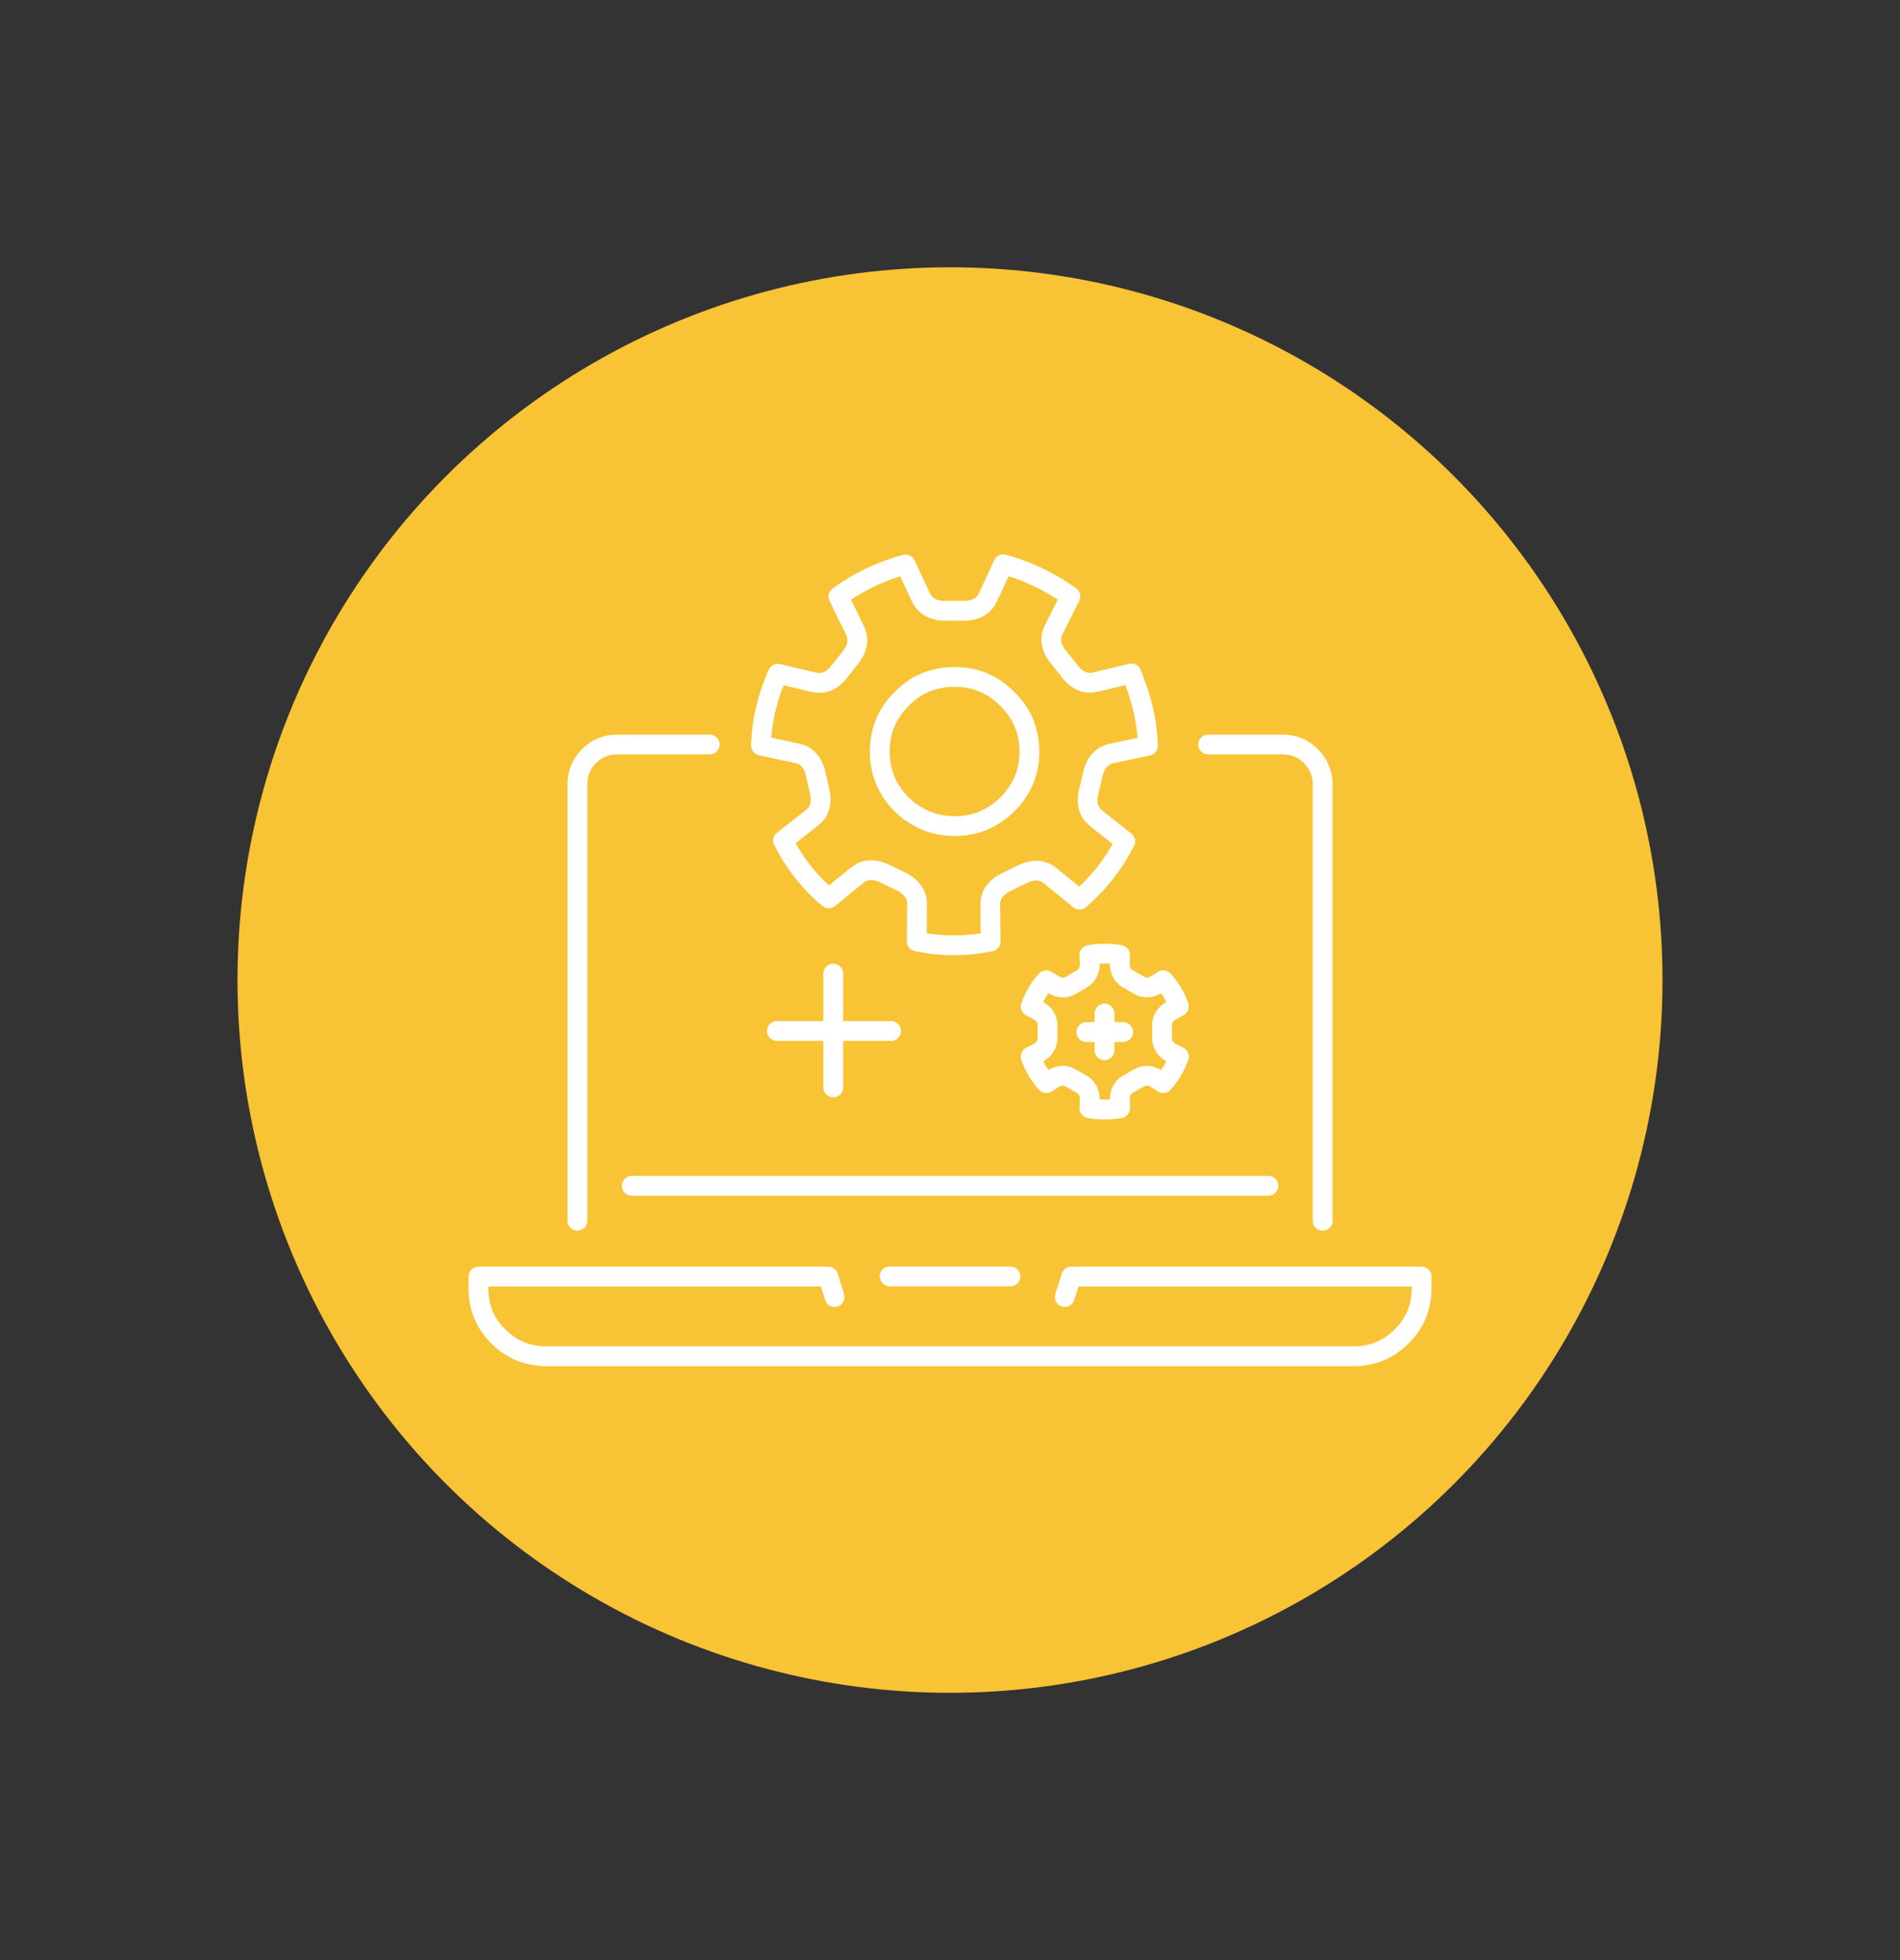
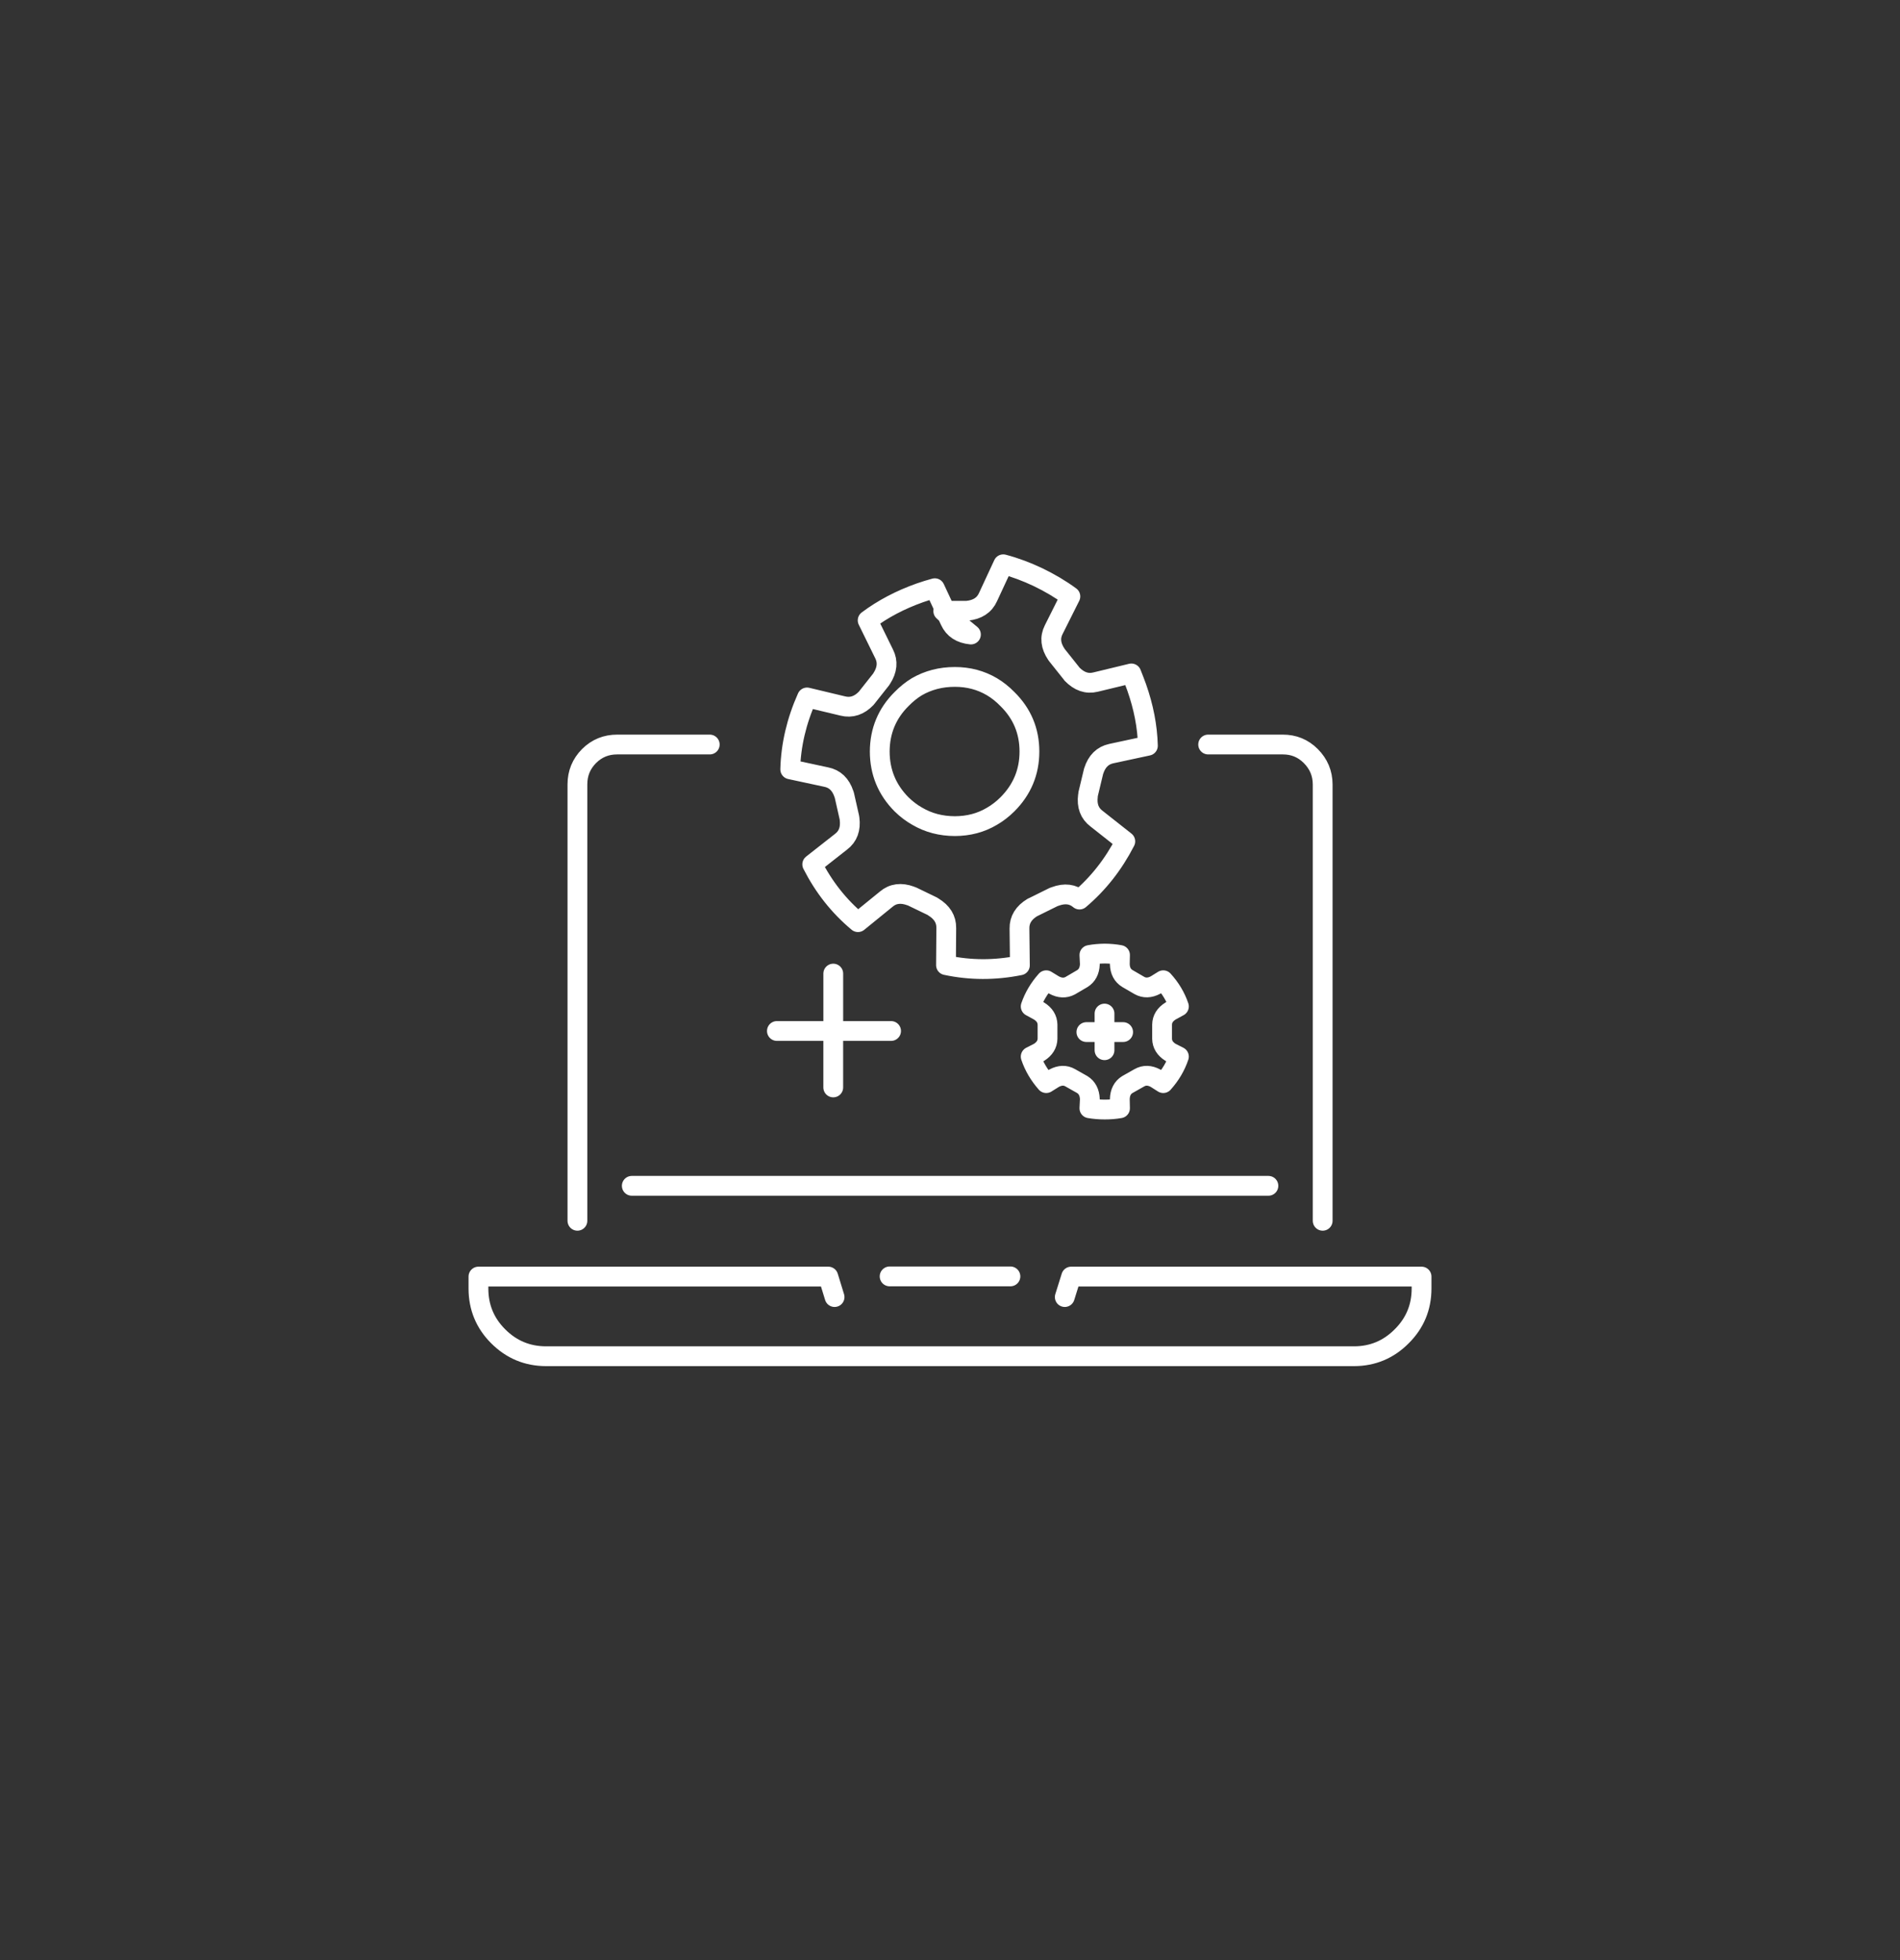
<svg xmlns="http://www.w3.org/2000/svg" version="1.1" id="Calque_1" x="0px" y="0px" width="96px" height="99px" viewBox="0 0 96 99" enable-background="new 0 0 96 99" xml:space="preserve">
  <rect x="0" y="0" width="96" height="99" fill="#333333" stroke="none" />
-   <circle fill="#F8C334" cx="48" cy="49.5" r="36" />
  <g>
-     <path fill-rule="evenodd" clip-rule="evenodd" fill="none" stroke="#FFFFFF" stroke-linecap="round" stroke-linejoin="round" stroke-miterlimit="3" d="   M35.861,37.604h-4.672c-0.557-0.001-1.031,0.189-1.426,0.582c-0.395,0.398-0.588,0.876-0.588,1.434v22.039 M66.83,61.659V39.62   c-0.002-0.558-0.203-1.035-0.6-1.434c-0.393-0.393-0.863-0.583-1.42-0.582h-3.766 M58.775,49.51c0.365,0.4,0.629,0.842,0.791,1.323   l-0.42,0.229c-0.283,0.177-0.426,0.406-0.43,0.693v0.708c0.004,0.282,0.146,0.512,0.43,0.69l0.42,0.213   c-0.164,0.489-0.428,0.934-0.791,1.34l-0.389-0.247c-0.295-0.158-0.564-0.166-0.816-0.024l-0.611,0.345   c-0.242,0.15-0.369,0.394-0.379,0.73l0.01,0.466c-0.246,0.044-0.5,0.064-0.768,0.064c-0.27,0-0.529-0.021-0.779-0.064l0.023-0.466   c-0.014-0.337-0.143-0.58-0.381-0.73l-0.611-0.345c-0.25-0.142-0.52-0.134-0.816,0.024l-0.396,0.247   c-0.357-0.406-0.621-0.851-0.785-1.34l0.42-0.213c0.281-0.179,0.424-0.408,0.43-0.69v-0.708c-0.006-0.287-0.148-0.517-0.43-0.693   l-0.42-0.229c0.164-0.481,0.428-0.923,0.785-1.323l0.396,0.241c0.297,0.159,0.566,0.167,0.816,0.034l0.611-0.358   c0.238-0.148,0.367-0.387,0.381-0.723l-0.023-0.469c0.25-0.047,0.51-0.069,0.779-0.072c0.268,0.003,0.521,0.025,0.768,0.072   l-0.01,0.464c0.01,0.333,0.137,0.572,0.379,0.721l0.611,0.355c0.252,0.139,0.521,0.132,0.816-0.024L58.775,49.51z M56.748,52.128   h-0.941v0.916 M54.891,52.128h0.916v-0.935 M45.023,52.073h-2.922v2.851 M39.254,52.073h2.848v-2.899 M47.658,30.848h1.143   c0.02,0,0.037,0,0.063,0c0.52-0.052,0.873-0.28,1.057-0.69l0.77-1.657c0.594,0.156,1.174,0.375,1.758,0.651   c0.588,0.284,1.133,0.604,1.633,0.972l-0.844,1.684c-0.199,0.397-0.154,0.807,0.137,1.241c0.014,0.018,0.023,0.04,0.039,0.053   l0.715,0.897c0.008,0.014,0.02,0.03,0.033,0.046c0.363,0.374,0.758,0.513,1.188,0.407l1.813-0.438   c0.09,0.229,0.184,0.465,0.268,0.7c0.35,0.994,0.543,1.976,0.568,2.952l-1.852,0.398c-0.432,0.094-0.73,0.383-0.887,0.88   c-0.008,0.021-0.016,0.041-0.018,0.066l-0.266,1.11c-0.006,0.024-0.006,0.042-0.006,0.066c-0.066,0.509,0.08,0.899,0.436,1.164   l1.451,1.145c-0.6,1.167-1.373,2.146-2.314,2.94l-1.477-1.201c-0.336-0.284-0.75-0.336-1.232-0.155   c-0.023,0.008-0.047,0.021-0.074,0.025l-1.01,0.5c-0.023,0.008-0.037,0.017-0.059,0.026c-0.447,0.269-0.666,0.624-0.658,1.068   l0.021,1.858c-1.264,0.255-2.504,0.252-3.734-0.01l0.014-1.873c0.008-0.446-0.213-0.801-0.658-1.07   c-0.014-0.014-0.037-0.024-0.057-0.036l-1.012-0.489c-0.025-0.012-0.047-0.02-0.074-0.027c-0.48-0.176-0.895-0.125-1.232,0.163   l-1.428,1.161c-0.965-0.803-1.73-1.778-2.311-2.919l1.455-1.142c0.354-0.267,0.496-0.657,0.43-1.166   c-0.002-0.026-0.008-0.047-0.012-0.073l-0.25-1.106c-0.008-0.022-0.014-0.043-0.021-0.063c-0.162-0.487-0.459-0.772-0.898-0.859   l-1.816-0.39c0.033-1.225,0.316-2.438,0.85-3.631l1.807,0.432c0.436,0.108,0.832-0.023,1.189-0.396   c0.021-0.021,0.031-0.042,0.049-0.064l0.695-0.879c0.014-0.019,0.023-0.031,0.035-0.054c0.279-0.431,0.318-0.85,0.117-1.243   l-0.83-1.69c0.773-0.579,1.652-1.039,2.637-1.389c0.254-0.089,0.508-0.167,0.756-0.234l0.77,1.648   c0.188,0.41,0.539,0.639,1.055,0.69C47.6,30.848,47.631,30.848,47.658,30.848z M46.322,34.688c0.574-0.332,1.215-0.499,1.924-0.498   c0.693-0.001,1.32,0.168,1.877,0.498c0.275,0.162,0.535,0.372,0.775,0.617c0.742,0.728,1.115,1.612,1.115,2.654   c0,1.04-0.373,1.929-1.115,2.67c-0.24,0.238-0.5,0.438-0.775,0.597c-0.557,0.333-1.184,0.498-1.877,0.5   c-0.701-0.002-1.336-0.167-1.902-0.5c-0.281-0.158-0.545-0.358-0.789-0.597c-0.736-0.739-1.102-1.63-1.105-2.67   c0.004-1.037,0.369-1.923,1.105-2.654C45.795,35.06,46.055,34.85,46.322,34.688z M44.949,64.468h6.104 M42.168,65.512l-0.318-1.035   H24.174v0.611c0.002,0.94,0.334,1.745,1,2.408c0.668,0.667,1.473,1.003,2.416,1.004h40.824c0.939-0.001,1.744-0.337,2.406-1.004   c0.67-0.663,1.004-1.468,1.006-2.408v-0.611H54.123l-0.324,1.035 M64.088,59.893H31.922" />
+     <path fill-rule="evenodd" clip-rule="evenodd" fill="none" stroke="#FFFFFF" stroke-linecap="round" stroke-linejoin="round" stroke-miterlimit="3" d="   M35.861,37.604h-4.672c-0.557-0.001-1.031,0.189-1.426,0.582c-0.395,0.398-0.588,0.876-0.588,1.434v22.039 M66.83,61.659V39.62   c-0.002-0.558-0.203-1.035-0.6-1.434c-0.393-0.393-0.863-0.583-1.42-0.582h-3.766 M58.775,49.51c0.365,0.4,0.629,0.842,0.791,1.323   l-0.42,0.229c-0.283,0.177-0.426,0.406-0.43,0.693v0.708c0.004,0.282,0.146,0.512,0.43,0.69l0.42,0.213   c-0.164,0.489-0.428,0.934-0.791,1.34l-0.389-0.247c-0.295-0.158-0.564-0.166-0.816-0.024l-0.611,0.345   c-0.242,0.15-0.369,0.394-0.379,0.73l0.01,0.466c-0.246,0.044-0.5,0.064-0.768,0.064c-0.27,0-0.529-0.021-0.779-0.064l0.023-0.466   c-0.014-0.337-0.143-0.58-0.381-0.73l-0.611-0.345c-0.25-0.142-0.52-0.134-0.816,0.024l-0.396,0.247   c-0.357-0.406-0.621-0.851-0.785-1.34l0.42-0.213c0.281-0.179,0.424-0.408,0.43-0.69v-0.708c-0.006-0.287-0.148-0.517-0.43-0.693   l-0.42-0.229c0.164-0.481,0.428-0.923,0.785-1.323l0.396,0.241c0.297,0.159,0.566,0.167,0.816,0.034l0.611-0.358   c0.238-0.148,0.367-0.387,0.381-0.723l-0.023-0.469c0.25-0.047,0.51-0.069,0.779-0.072c0.268,0.003,0.521,0.025,0.768,0.072   l-0.01,0.464c0.01,0.333,0.137,0.572,0.379,0.721l0.611,0.355c0.252,0.139,0.521,0.132,0.816-0.024L58.775,49.51z M56.748,52.128   h-0.941v0.916 M54.891,52.128h0.916v-0.935 M45.023,52.073h-2.922v2.851 M39.254,52.073h2.848v-2.899 M47.658,30.848h1.143   c0.02,0,0.037,0,0.063,0c0.52-0.052,0.873-0.28,1.057-0.69l0.77-1.657c0.594,0.156,1.174,0.375,1.758,0.651   c0.588,0.284,1.133,0.604,1.633,0.972l-0.844,1.684c-0.199,0.397-0.154,0.807,0.137,1.241c0.014,0.018,0.023,0.04,0.039,0.053   l0.715,0.897c0.008,0.014,0.02,0.03,0.033,0.046c0.363,0.374,0.758,0.513,1.188,0.407l1.813-0.438   c0.09,0.229,0.184,0.465,0.268,0.7c0.35,0.994,0.543,1.976,0.568,2.952l-1.852,0.398c-0.432,0.094-0.73,0.383-0.887,0.88   c-0.008,0.021-0.016,0.041-0.018,0.066l-0.266,1.11c-0.006,0.024-0.006,0.042-0.006,0.066c-0.066,0.509,0.08,0.899,0.436,1.164   l1.451,1.145c-0.6,1.167-1.373,2.146-2.314,2.94c-0.336-0.284-0.75-0.336-1.232-0.155   c-0.023,0.008-0.047,0.021-0.074,0.025l-1.01,0.5c-0.023,0.008-0.037,0.017-0.059,0.026c-0.447,0.269-0.666,0.624-0.658,1.068   l0.021,1.858c-1.264,0.255-2.504,0.252-3.734-0.01l0.014-1.873c0.008-0.446-0.213-0.801-0.658-1.07   c-0.014-0.014-0.037-0.024-0.057-0.036l-1.012-0.489c-0.025-0.012-0.047-0.02-0.074-0.027c-0.48-0.176-0.895-0.125-1.232,0.163   l-1.428,1.161c-0.965-0.803-1.73-1.778-2.311-2.919l1.455-1.142c0.354-0.267,0.496-0.657,0.43-1.166   c-0.002-0.026-0.008-0.047-0.012-0.073l-0.25-1.106c-0.008-0.022-0.014-0.043-0.021-0.063c-0.162-0.487-0.459-0.772-0.898-0.859   l-1.816-0.39c0.033-1.225,0.316-2.438,0.85-3.631l1.807,0.432c0.436,0.108,0.832-0.023,1.189-0.396   c0.021-0.021,0.031-0.042,0.049-0.064l0.695-0.879c0.014-0.019,0.023-0.031,0.035-0.054c0.279-0.431,0.318-0.85,0.117-1.243   l-0.83-1.69c0.773-0.579,1.652-1.039,2.637-1.389c0.254-0.089,0.508-0.167,0.756-0.234l0.77,1.648   c0.188,0.41,0.539,0.639,1.055,0.69C47.6,30.848,47.631,30.848,47.658,30.848z M46.322,34.688c0.574-0.332,1.215-0.499,1.924-0.498   c0.693-0.001,1.32,0.168,1.877,0.498c0.275,0.162,0.535,0.372,0.775,0.617c0.742,0.728,1.115,1.612,1.115,2.654   c0,1.04-0.373,1.929-1.115,2.67c-0.24,0.238-0.5,0.438-0.775,0.597c-0.557,0.333-1.184,0.498-1.877,0.5   c-0.701-0.002-1.336-0.167-1.902-0.5c-0.281-0.158-0.545-0.358-0.789-0.597c-0.736-0.739-1.102-1.63-1.105-2.67   c0.004-1.037,0.369-1.923,1.105-2.654C45.795,35.06,46.055,34.85,46.322,34.688z M44.949,64.468h6.104 M42.168,65.512l-0.318-1.035   H24.174v0.611c0.002,0.94,0.334,1.745,1,2.408c0.668,0.667,1.473,1.003,2.416,1.004h40.824c0.939-0.001,1.744-0.337,2.406-1.004   c0.67-0.663,1.004-1.468,1.006-2.408v-0.611H54.123l-0.324,1.035 M64.088,59.893H31.922" />
  </g>
</svg>